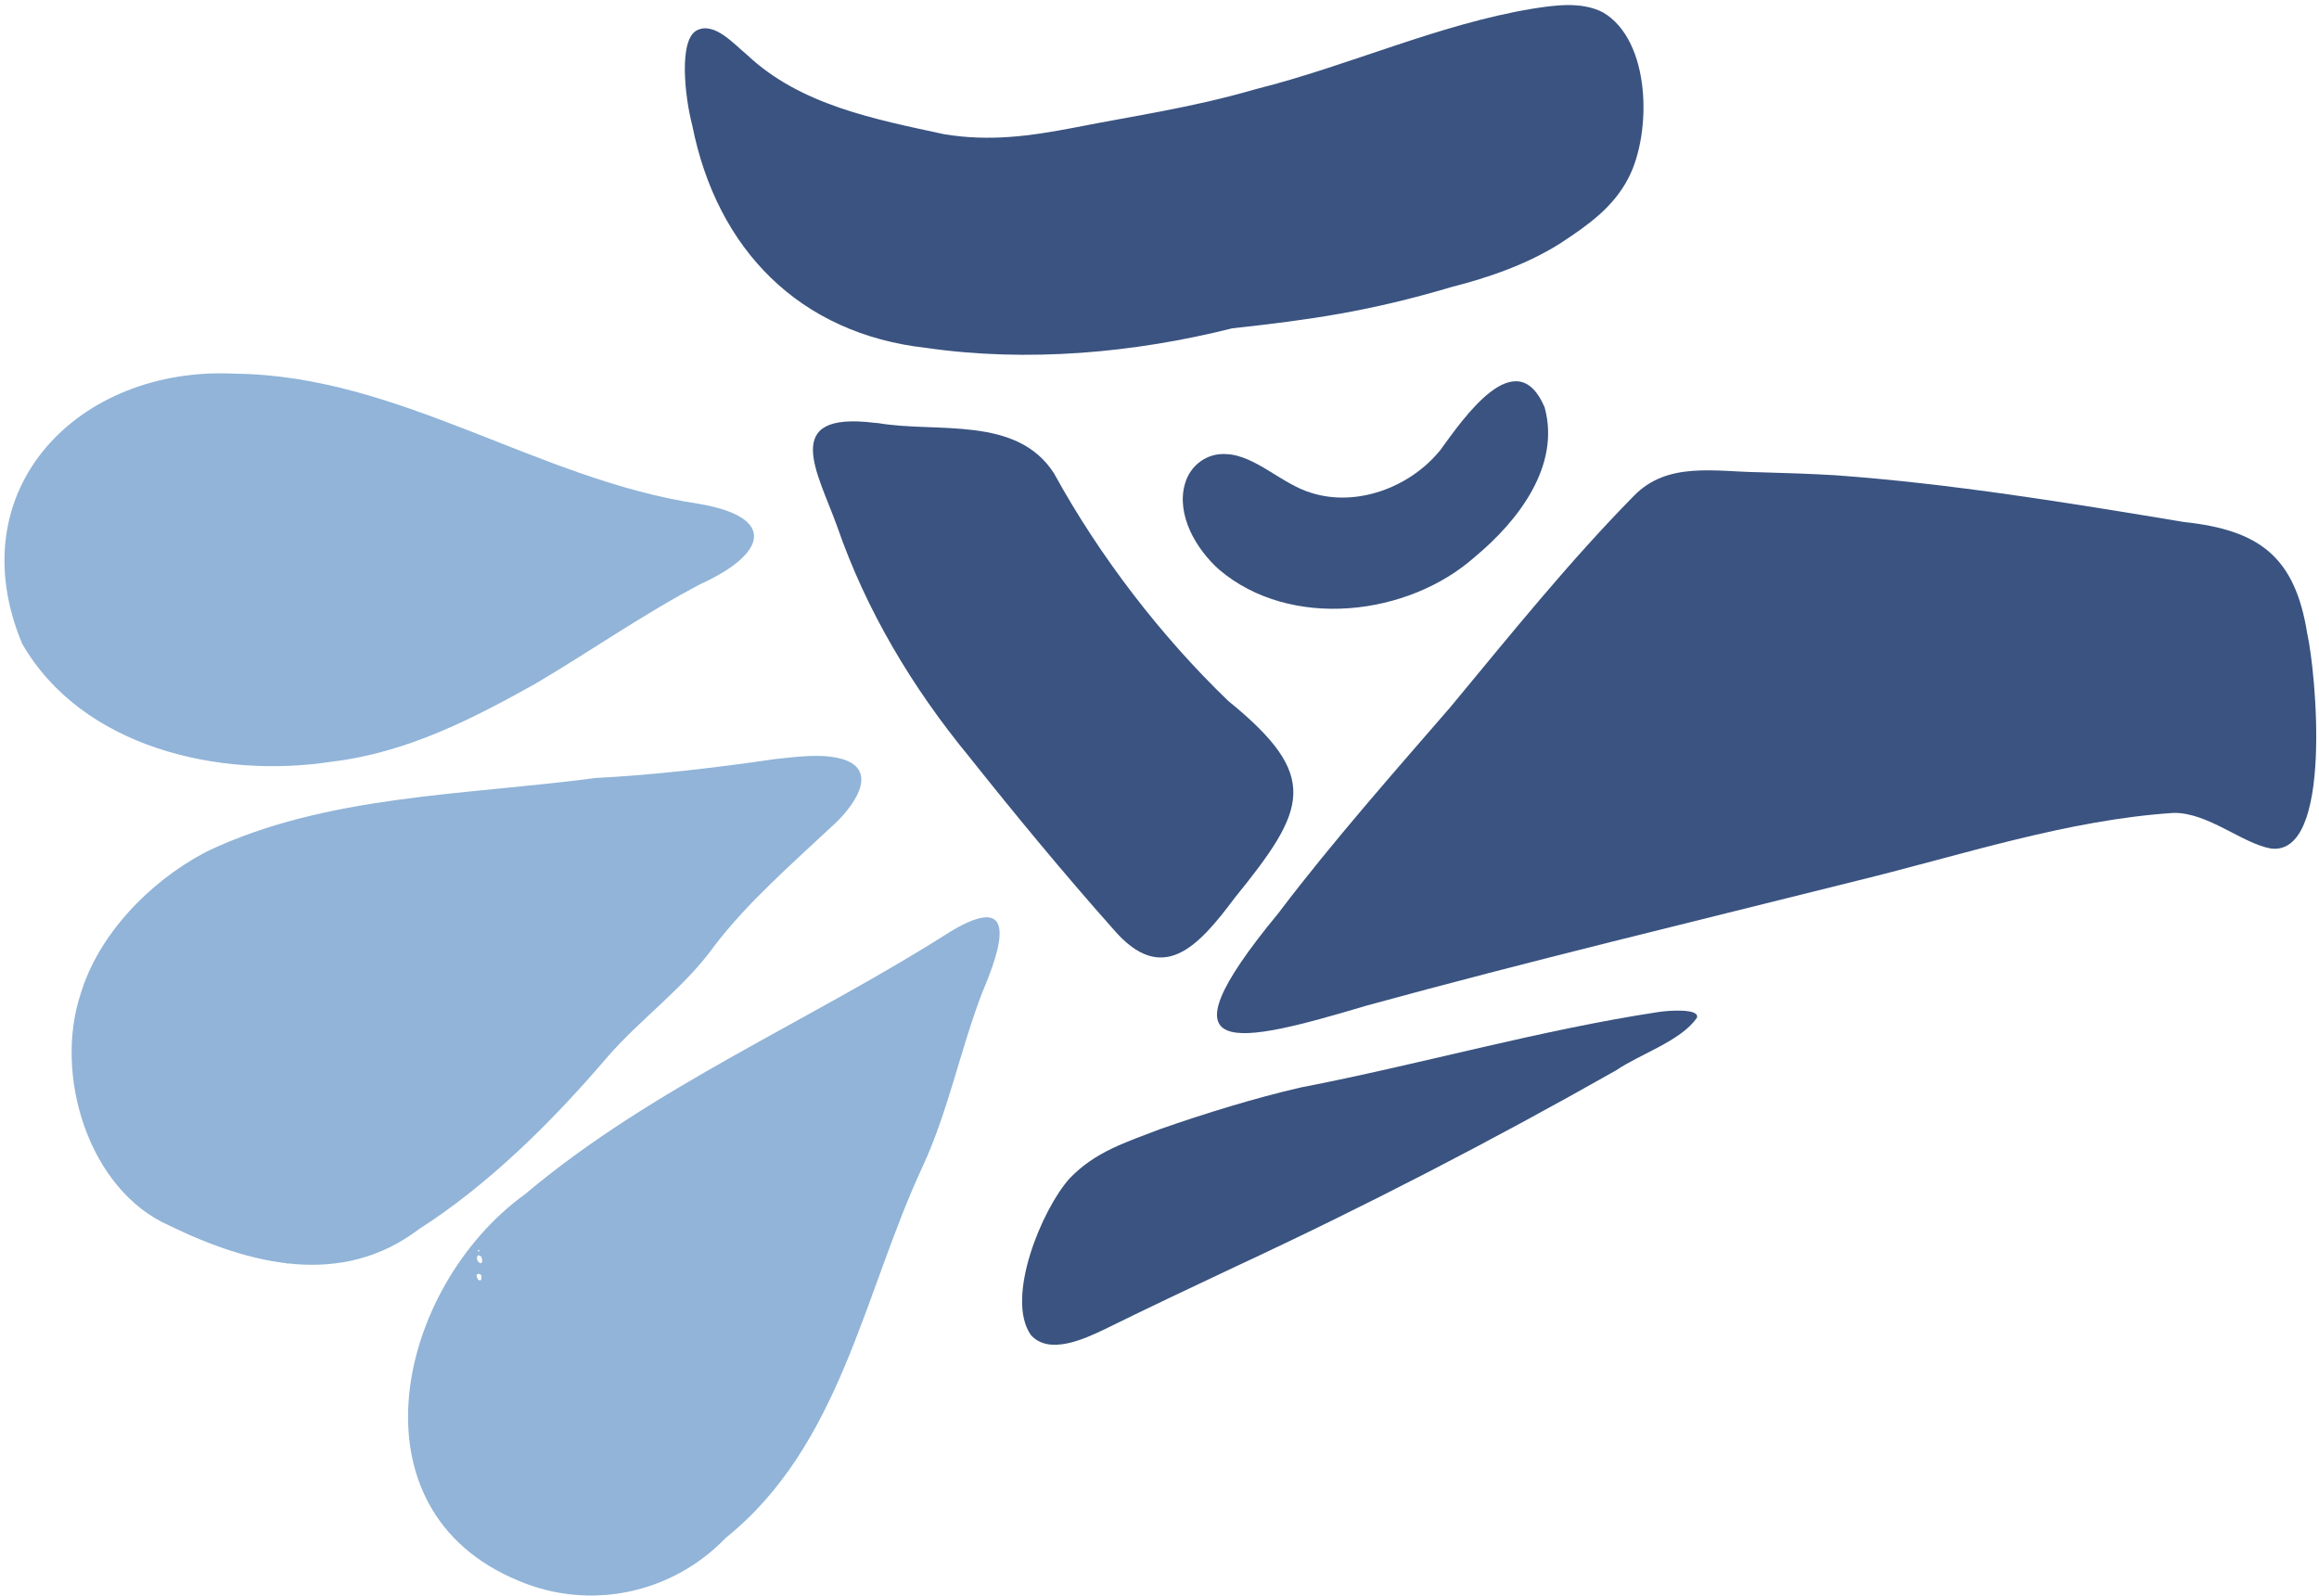
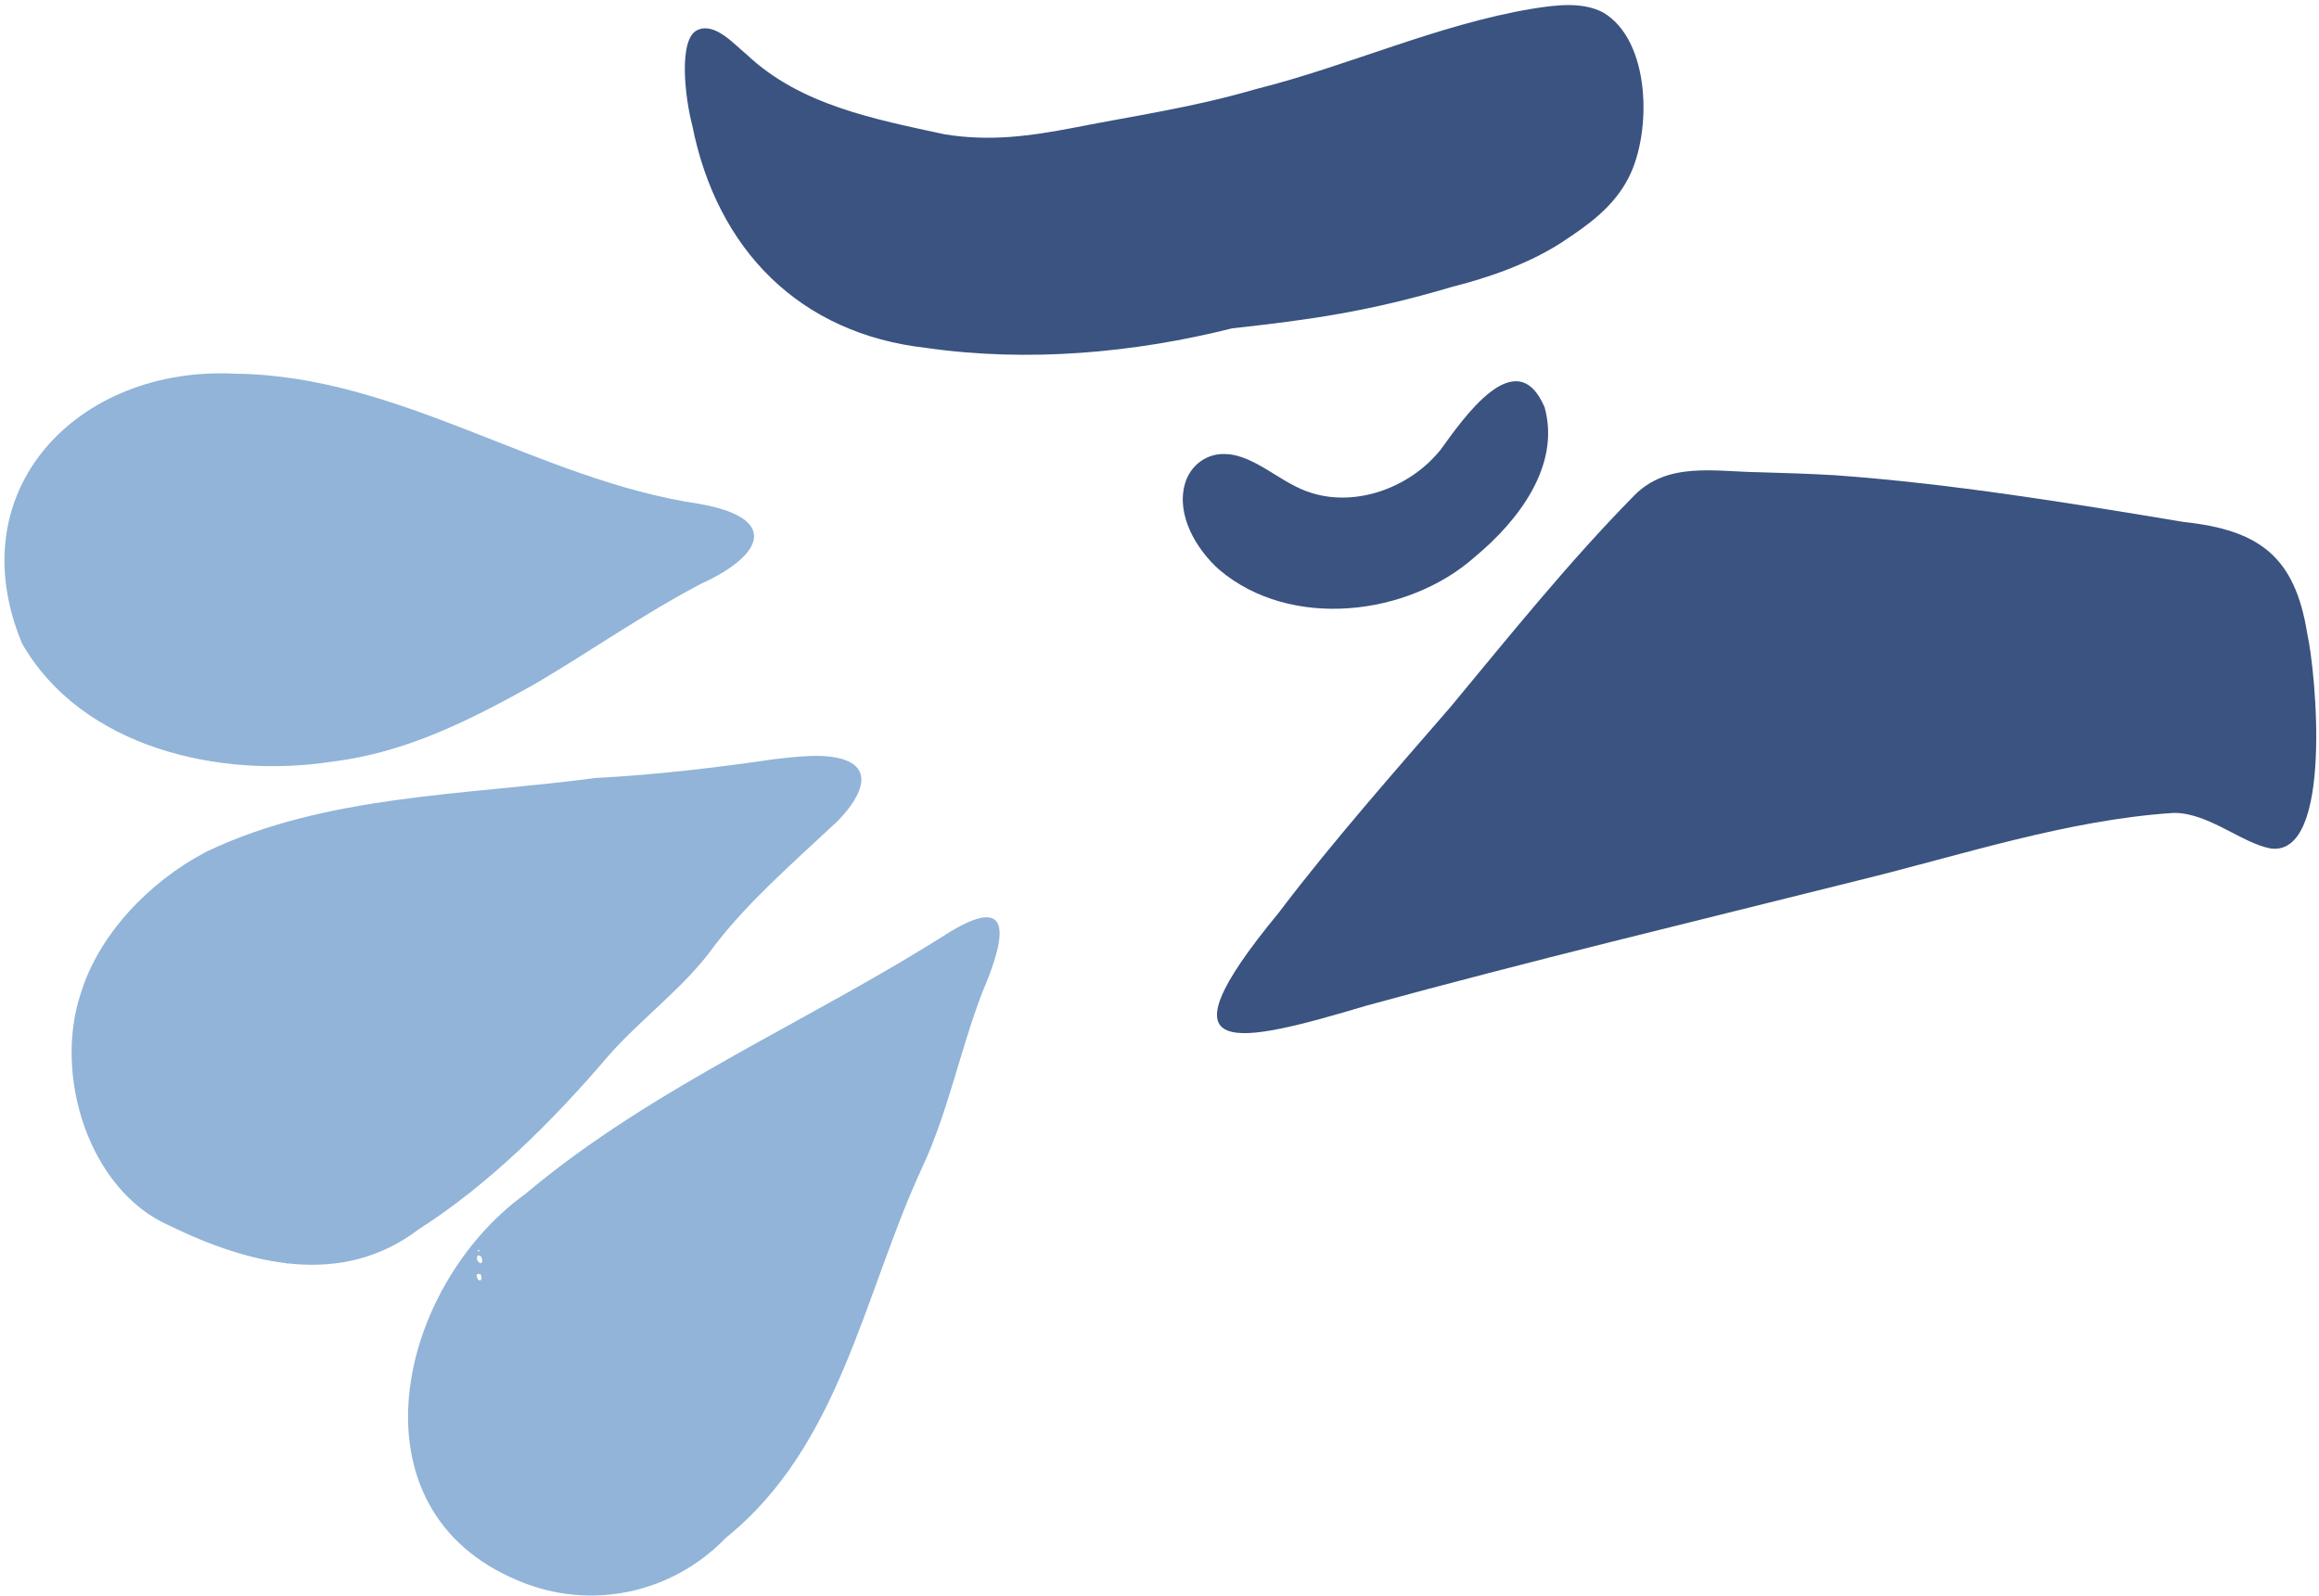
<svg xmlns="http://www.w3.org/2000/svg" width="305" height="210" viewBox="0 0 305 210" fill="none">
  <g clip-path="url(#clip0_1647_74)">
    <path d="M168.377 119.814C175.274 110.727 183.541 101.357 190.747 93.039C198.604 83.56 206.362 73.905 214.863 65.261C219.302 60.672 225.513 62.051 231.431 62.127C234.649 62.219 237.951 62.319 241.379 62.52C256.618 63.623 272.149 66.164 287.238 68.672C297.143 69.734 301.841 73.211 303.454 83.351C304.591 88.383 306.898 112.717 298.648 111.622C294.861 110.936 290.406 106.891 285.892 106.941C271.882 107.852 257.963 112.508 244.329 115.843C222.779 121.243 201.129 126.426 179.821 132.269C162.518 137.418 151.826 139.901 168.143 120.123L168.377 119.822V119.814Z" fill="#3A5380" />
    <path d="M27.206 112.015C42.888 104.542 61.187 104.634 78.29 102.352C86.264 101.934 93.988 101.014 102.005 99.852C104.855 99.551 108.116 99.1 110.757 99.852C115.948 101.39 111.961 106.498 109.319 108.797C104.02 113.762 98.335 118.727 94.03 124.336C90.051 129.929 84.208 134.05 79.845 139.099C72.589 147.609 64.163 155.918 55.084 161.711C44.903 169.443 32.84 166.375 22.258 161.226C11.633 156.536 7.027 141.398 10.63 130.673C12.971 122.965 19.608 116.052 26.864 112.199L27.206 112.015ZM37.831 166.183C37.831 166.183 37.781 166.183 37.756 166.208C37.756 166.208 37.764 166.25 37.773 166.275C37.797 166.275 37.823 166.275 37.848 166.25C37.848 166.25 37.839 166.208 37.831 166.183Z" fill="#91B4D8" />
    <path d="M69.312 156.887C85.972 142.927 106.653 134.267 125.001 122.556C134.18 117.039 131.622 124.846 129.189 130.564C126.289 138.112 124.692 146.296 121.29 153.585C113.524 170.354 110.548 190.157 95.468 202.303C88.354 209.701 77.546 211.924 68.217 207.962C45.513 198.625 52.2 169.309 69.036 157.113L69.312 156.887ZM63.151 166.183C63.368 166.183 63.427 166.049 63.419 165.882C63.402 165.572 63.36 165.238 63.001 165.154C62.834 165.113 62.742 165.272 62.733 165.447C62.7 165.807 62.892 166.024 63.16 166.174L63.151 166.183ZM63.318 168.122C63.343 167.846 63.31 167.604 62.967 167.595C62.8 167.595 62.641 167.637 62.691 167.855C62.75 168.097 62.808 168.381 63.084 168.44C63.268 168.481 63.31 168.281 63.327 168.114L63.318 168.122ZM63.059 164.494C63.009 164.469 62.95 164.411 62.909 164.427C62.875 164.444 62.859 164.519 62.834 164.569C62.884 164.594 62.942 164.653 62.984 164.636C63.017 164.619 63.034 164.544 63.059 164.494Z" fill="#91B4D8" />
    <path d="M165.251 11.704C177.389 8.653 189.184 3.202 201.547 1.146C204.598 0.661 208.034 0.193 210.817 1.623C217.128 5.301 217.279 17.396 214.194 23.382C212.197 27.269 208.886 29.593 205.334 31.933C201.004 34.709 195.888 36.497 190.847 37.776C180.064 40.978 172.298 42.073 162.058 43.193C149.134 46.437 135.183 47.69 121.816 45.768C105.165 43.904 94.298 32.844 91.054 16.519C90.076 12.832 89.19 5.117 91.723 3.955C94.013 2.893 96.496 5.769 98.243 7.207C105.273 13.844 115.079 15.683 124.207 17.664C130.259 18.65 135.517 17.89 141.227 16.803C149.251 15.215 156.641 14.187 164.892 11.804L165.251 11.704Z" fill="#3A5380" />
-     <path d="M115.422 55.648C123.12 57.003 133.712 54.587 138.627 62.277C144.637 73.22 152.679 83.669 161.523 92.195C173.769 102.143 171.863 106.439 162.375 118.142C157.586 124.554 152.871 129.795 146.401 122.213C139.805 114.782 133.561 107.217 127.459 99.543C119.936 90.398 113.917 80.275 110.105 69.257C107.606 62.269 102.473 54.069 115.012 55.623L115.422 55.657V55.648Z" fill="#3A5380" />
-     <path d="M223.189 133.874C221.116 136.934 215.724 138.639 212.548 140.812C196.138 150.108 179.545 158.701 162.434 166.659C156.733 169.342 151.015 172.051 145.381 174.826C142.522 176.205 137.941 178.295 135.576 175.62C132.182 170.747 137.047 159.052 140.683 155.023C144.044 151.504 148.089 150.275 152.57 148.545C158.555 146.455 165.084 144.44 171.077 143.061C186.609 140.068 202.5 135.504 218.107 133.139C219.544 132.913 223.314 132.687 223.206 133.757V133.874H223.189Z" fill="#3A5380" />
-     <path d="M189.359 59.318C192.393 55.139 199.415 44.815 203.152 53.584C205.292 61.308 199.616 68.58 194.007 73.236C185.23 81.069 169.74 82.9 160.378 74.967C157.326 72.275 154.668 67.736 155.847 63.648C156.532 61.216 158.731 59.586 161.213 59.736C165.092 59.853 168.603 63.732 172.557 64.869C178.467 66.683 185.23 64.133 189.117 59.586L189.342 59.318H189.359Z" fill="#3A5380" />
+     <path d="M189.359 59.318C192.393 55.139 199.415 44.815 203.152 53.584C205.292 61.308 199.616 68.58 194.007 73.236C185.23 81.069 169.74 82.9 160.378 74.967C157.326 72.275 154.668 67.736 155.847 63.648C156.532 61.216 158.731 59.586 161.213 59.736C165.092 59.853 168.603 63.732 172.557 64.869C178.467 66.683 185.23 64.133 189.117 59.586L189.342 59.318H189.359" fill="#3A5380" />
    <path d="M70.524 89.888C62.073 94.611 53.505 99.016 43.632 100.203C28.853 102.477 10.789 98.364 2.914 84.68C-5.562 64.367 10.337 48.108 30.91 49.162C52.502 49.379 70.808 63.138 91.882 66.273C102.565 68.104 100.484 73.027 92.225 76.789C84.718 80.726 77.922 85.491 70.833 89.696L70.507 89.88L70.524 89.888Z" fill="#91B4D8" />
  </g>
  <defs>
    <clipPath id="clip0_1647_74">
      <rect width="304.051" height="209.232" fill="white" transform="translate(0.591 0.661)" />
    </clipPath>
  </defs>
</svg>